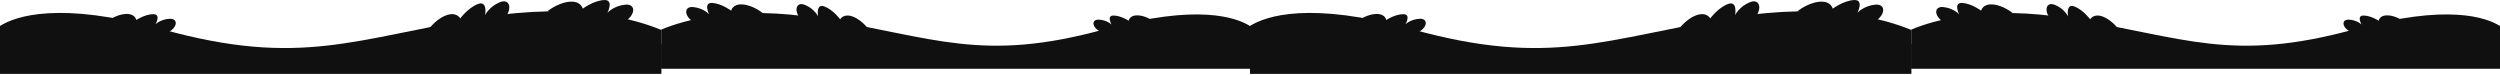
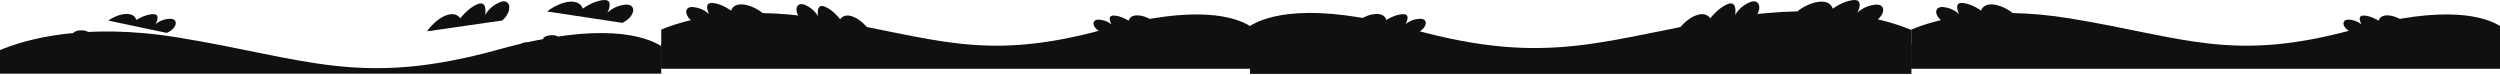
<svg xmlns="http://www.w3.org/2000/svg" width="2242" height="67" viewBox="0 0 2242 67" fill="none">
-   <path fill-rule="evenodd" clip-rule="evenodd" d="M433.065 15.624C517.566 1.795 570.662 17.488 593 26.86V66.058H2.01464e-05V23.252C14.079 14.466 53.297 0.708 145.624 26.289C269.989 60.748 317.759 34.494 433.065 15.624Z" fill="#101010" />
  <path fill-rule="evenodd" clip-rule="evenodd" d="M593 41.3V66.058H2.01464e-05V44.909C22.338 35.538 75.434 19.844 159.936 33.672C275.241 52.543 323.011 78.796 447.376 44.338C539.703 18.758 578.921 32.515 593 41.3Z" fill="#101010" />
  <path fill-rule="evenodd" clip-rule="evenodd" d="M450.51 18.36C460.309 9.433 457.826 -1.964 448.248 1.992C438.668 5.947 435.061 13.527 435.061 13.527C435.061 13.527 437.504 0.156 428.581 3.603C419.659 7.05 412.767 16.491 412.767 16.491C412.767 16.491 409.393 10.012 399.543 13.96C389.693 17.909 382.983 28.091 382.983 28.091L450.51 18.36Z" fill="#101010" />
  <path fill-rule="evenodd" clip-rule="evenodd" d="M558.145 20.49C570.121 14.777 571.064 3.153 560.744 4.171C550.425 5.189 544.767 11.4 544.767 11.4C544.767 11.4 550.998 -0.69 541.455 0.031C531.911 0.753 522.567 7.797 522.567 7.797C522.567 7.797 521.225 0.622 510.649 1.554C500.073 2.488 490.686 10.294 490.686 10.294L558.145 20.49Z" fill="#101010" />
  <path fill-rule="evenodd" clip-rule="evenodd" d="M149.482 29.508C159.131 25.576 160.404 16.509 152.269 16.836C144.135 17.163 139.414 21.773 139.414 21.773C139.414 21.773 144.853 12.582 137.341 12.711C129.828 12.842 122.18 17.938 122.18 17.938C122.18 17.938 121.458 12.252 113.126 12.502C104.794 12.751 97.078 18.441 97.078 18.441L149.482 29.508Z" fill="#101010" />
  <path fill-rule="evenodd" clip-rule="evenodd" d="M91.204 32.541C111.603 30.38 105.87 43.864 89.674 39.357C82.209 37.28 83.848 34.382 91.204 32.541Z" fill="#101010" />
  <path fill-rule="evenodd" clip-rule="evenodd" d="M70.114 27.384C84.359 25.875 80.354 35.29 69.045 32.143C63.832 30.692 64.978 28.669 70.114 27.384Z" fill="#101010" />
  <path fill-rule="evenodd" clip-rule="evenodd" d="M60.148 36.737C74.393 35.228 70.389 44.643 59.08 41.496C53.867 40.045 55.012 38.021 60.148 36.737Z" fill="#101010" />
  <path fill-rule="evenodd" clip-rule="evenodd" d="M47.993 32.721C57.688 31.693 54.962 38.102 47.265 35.959C43.717 34.972 44.497 33.595 47.993 32.721Z" fill="#101010" />
  <path fill-rule="evenodd" clip-rule="evenodd" d="M512.773 36.027C533.046 32.904 527.962 46.644 511.57 42.907C504.014 41.185 505.514 38.214 512.773 36.027Z" fill="#101010" />
  <path fill-rule="evenodd" clip-rule="evenodd" d="M491.46 31.872C505.616 29.692 502.066 39.285 490.619 36.676C485.344 35.473 486.391 33.398 491.46 31.872Z" fill="#101010" />
  <path fill-rule="evenodd" clip-rule="evenodd" d="M481.951 41.685C496.108 39.504 492.557 49.099 481.111 46.489C475.835 45.286 476.883 43.211 481.951 41.685Z" fill="#101010" />
  <path fill-rule="evenodd" clip-rule="evenodd" d="M469.619 38.248C479.254 36.763 476.838 43.293 469.047 41.517C465.456 40.7 466.168 39.287 469.619 38.248Z" fill="#101010" />
  <path fill-rule="evenodd" clip-rule="evenodd" d="M1554.06 15.624C1638.57 1.795 1691.66 17.488 1714 26.86V66.058H1121V23.252C1135.08 14.466 1174.3 0.708 1266.62 26.289C1390.99 60.748 1438.76 34.494 1554.06 15.624Z" fill="#101010" />
  <path fill-rule="evenodd" clip-rule="evenodd" d="M1714 41.3V66.058H1121V44.909C1143.34 35.538 1196.43 19.844 1280.94 33.672C1396.24 52.543 1444.01 78.796 1568.38 44.338C1660.7 18.758 1699.92 32.515 1714 41.3Z" fill="#101010" />
  <path fill-rule="evenodd" clip-rule="evenodd" d="M1571.51 18.36C1581.31 9.433 1578.83 -1.964 1569.25 1.992C1559.67 5.947 1556.06 13.527 1556.06 13.527C1556.06 13.527 1558.5 0.156 1549.58 3.603C1540.66 7.05 1533.77 16.491 1533.77 16.491C1533.77 16.491 1530.39 10.012 1520.54 13.96C1510.69 17.909 1503.98 28.091 1503.98 28.091L1571.51 18.36Z" fill="#101010" />
  <path fill-rule="evenodd" clip-rule="evenodd" d="M1679.14 20.49C1691.12 14.777 1692.06 3.153 1681.74 4.171C1671.43 5.189 1665.77 11.4 1665.77 11.4C1665.77 11.4 1672 -0.69 1662.45 0.031C1652.91 0.753 1643.57 7.797 1643.57 7.797C1643.57 7.797 1642.22 0.622 1631.65 1.554C1621.07 2.488 1611.69 10.294 1611.69 10.294L1679.14 20.49Z" fill="#101010" />
  <path fill-rule="evenodd" clip-rule="evenodd" d="M1270.48 29.508C1280.13 25.576 1281.4 16.509 1273.27 16.836C1265.13 17.163 1260.41 21.773 1260.41 21.773C1260.41 21.773 1265.85 12.582 1258.34 12.711C1250.83 12.842 1243.18 17.938 1243.18 17.938C1243.18 17.938 1242.46 12.252 1234.13 12.502C1225.79 12.751 1218.08 18.441 1218.08 18.441L1270.48 29.508Z" fill="#101010" />
  <path fill-rule="evenodd" clip-rule="evenodd" d="M1212.2 32.541C1232.6 30.38 1226.87 43.864 1210.67 39.357C1203.21 37.28 1204.85 34.382 1212.2 32.541Z" fill="#101010" />
  <path fill-rule="evenodd" clip-rule="evenodd" d="M1191.11 27.384C1205.36 25.875 1201.35 35.29 1190.04 32.143C1184.83 30.692 1185.98 28.669 1191.11 27.384Z" fill="#101010" />
  <path fill-rule="evenodd" clip-rule="evenodd" d="M1181.15 36.737C1195.39 35.228 1191.39 44.643 1180.08 41.496C1174.87 40.045 1176.01 38.021 1181.15 36.737Z" fill="#101010" />
  <path fill-rule="evenodd" clip-rule="evenodd" d="M1168.99 32.721C1178.69 31.693 1175.96 38.102 1168.26 35.959C1164.72 34.972 1165.5 33.595 1168.99 32.721Z" fill="#101010" />
  <path fill-rule="evenodd" clip-rule="evenodd" d="M1633.77 36.027C1654.05 32.904 1648.96 46.644 1632.57 42.907C1625.01 41.185 1626.51 38.214 1633.77 36.027Z" fill="#101010" />
  <path fill-rule="evenodd" clip-rule="evenodd" d="M1612.46 31.872C1626.62 29.692 1623.07 39.285 1611.62 36.676C1606.34 35.473 1607.39 33.398 1612.46 31.872Z" fill="#101010" />
  <path fill-rule="evenodd" clip-rule="evenodd" d="M1602.95 41.685C1617.11 39.504 1613.56 49.099 1602.11 46.489C1596.84 45.286 1597.88 43.211 1602.95 41.685Z" fill="#101010" />
  <path fill-rule="evenodd" clip-rule="evenodd" d="M1590.62 38.248C1600.25 36.763 1597.84 43.293 1590.05 41.517C1586.46 40.7 1587.17 39.287 1590.62 38.248Z" fill="#101010" />
  <path fill-rule="evenodd" clip-rule="evenodd" d="M735.404 16.532C660.166 4.218 612.889 18.192 593 26.536V61.438H1121V23.323C1108.46 15.501 1073.54 3.251 991.338 26.027C880.605 56.709 838.072 33.333 735.404 16.532Z" fill="#101010" />
  <path fill-rule="evenodd" clip-rule="evenodd" d="M593 39.394V61.438H1121V42.607C1101.11 34.263 1053.83 20.29 978.595 32.602C875.928 49.404 833.395 72.78 722.662 42.099C640.455 19.322 605.536 31.571 593 39.394Z" fill="#101010" />
  <path fill-rule="evenodd" clip-rule="evenodd" d="M719.871 18.968C711.146 11.019 713.357 0.872 721.886 4.394C730.416 7.915 733.627 14.665 733.627 14.665C733.627 14.665 731.452 2.759 739.397 5.828C747.341 8.898 753.477 17.304 753.477 17.304C753.477 17.304 756.481 11.535 765.252 15.05C774.022 18.567 779.997 27.632 779.997 27.632L719.871 18.968Z" fill="#101010" />
  <path fill-rule="evenodd" clip-rule="evenodd" d="M624.035 20.864C613.371 15.778 612.531 5.428 621.72 6.334C630.908 7.241 635.946 12.771 635.946 12.771C635.946 12.771 630.398 2.006 638.895 2.648C647.393 3.291 655.713 9.563 655.713 9.563C655.713 9.563 656.908 3.174 666.325 4.004C675.741 4.835 684.099 11.786 684.099 11.786L624.035 20.864Z" fill="#101010" />
  <path fill-rule="evenodd" clip-rule="evenodd" d="M987.903 28.894C979.312 25.393 978.179 17.32 985.421 17.611C992.664 17.902 996.867 22.007 996.867 22.007C996.867 22.007 992.024 13.823 998.714 13.939C1005.4 14.055 1012.21 18.592 1012.21 18.592C1012.21 18.592 1012.86 13.53 1020.27 13.752C1027.69 13.974 1034.56 19.04 1034.56 19.04L987.903 28.894Z" fill="#101010" />
  <path fill-rule="evenodd" clip-rule="evenodd" d="M1039.79 31.595C1021.63 29.671 1026.73 41.677 1041.16 37.663C1047.8 35.814 1046.34 33.234 1039.79 31.595Z" fill="#101010" />
  <path fill-rule="evenodd" clip-rule="evenodd" d="M1058.57 27.003C1045.89 25.659 1049.45 34.042 1059.52 31.24C1064.16 29.948 1063.14 28.147 1058.57 27.003Z" fill="#101010" />
  <path fill-rule="evenodd" clip-rule="evenodd" d="M1067.44 35.331C1054.76 33.987 1058.33 42.37 1068.4 39.568C1073.04 38.276 1072.02 36.474 1067.44 35.331Z" fill="#101010" />
  <path fill-rule="evenodd" clip-rule="evenodd" d="M1078.27 31.755C1069.64 30.839 1072.06 36.546 1078.92 34.638C1082.07 33.759 1081.38 32.533 1078.27 31.755Z" fill="#101010" />
  <path fill-rule="evenodd" clip-rule="evenodd" d="M664.434 34.698C646.383 31.918 650.909 44.151 665.505 40.824C672.233 39.291 670.897 36.645 664.434 34.698Z" fill="#101010" />
  <path fill-rule="evenodd" clip-rule="evenodd" d="M683.41 30.999C670.806 29.058 673.967 37.599 684.159 35.277C688.856 34.205 687.924 32.358 683.41 30.999Z" fill="#101010" />
  <path fill-rule="evenodd" clip-rule="evenodd" d="M691.877 39.737C679.271 37.794 682.433 46.337 692.625 44.014C697.322 42.943 696.389 41.095 691.877 39.737Z" fill="#101010" />
  <path fill-rule="evenodd" clip-rule="evenodd" d="M702.857 36.676C694.278 35.354 696.43 41.168 703.366 39.587C706.564 38.859 705.929 37.601 702.857 36.676Z" fill="#101010" />
  <path fill-rule="evenodd" clip-rule="evenodd" d="M1856.4 16.532C1781.17 4.218 1733.89 18.192 1714 26.536V61.438H2242V23.323C2229.46 15.501 2194.54 3.251 2112.34 26.027C2001.61 56.709 1959.07 33.333 1856.4 16.532Z" fill="#101010" />
  <path fill-rule="evenodd" clip-rule="evenodd" d="M1714 39.394V61.438H2242V42.607C2222.11 34.263 2174.83 20.29 2099.59 32.602C1996.93 49.404 1954.39 72.78 1843.66 42.099C1761.46 19.322 1726.54 31.571 1714 39.394Z" fill="#101010" />
-   <path fill-rule="evenodd" clip-rule="evenodd" d="M1840.87 18.968C1832.15 11.019 1834.36 0.872 1842.89 4.394C1851.42 7.915 1854.63 14.665 1854.63 14.665C1854.63 14.665 1852.45 2.759 1860.4 5.828C1868.34 8.898 1874.48 17.304 1874.48 17.304C1874.48 17.304 1877.48 11.535 1886.25 15.05C1895.02 18.567 1901 27.632 1901 27.632L1840.87 18.968Z" fill="#101010" />
  <path fill-rule="evenodd" clip-rule="evenodd" d="M1745.03 20.864C1734.37 15.778 1733.53 5.428 1742.72 6.334C1751.91 7.241 1756.95 12.771 1756.95 12.771C1756.95 12.771 1751.4 2.006 1759.9 2.648C1768.39 3.291 1776.71 9.563 1776.71 9.563C1776.71 9.563 1777.91 3.174 1787.32 4.004C1796.74 4.835 1805.1 11.786 1805.1 11.786L1745.03 20.864Z" fill="#101010" />
  <path fill-rule="evenodd" clip-rule="evenodd" d="M2108.9 28.894C2100.31 25.393 2099.18 17.32 2106.42 17.611C2113.66 17.902 2117.87 22.007 2117.87 22.007C2117.87 22.007 2113.02 13.823 2119.71 13.939C2126.4 14.055 2133.21 18.592 2133.21 18.592C2133.21 18.592 2133.86 13.53 2141.27 13.752C2148.69 13.974 2155.56 19.04 2155.56 19.04L2108.9 28.894Z" fill="#101010" />
-   <path fill-rule="evenodd" clip-rule="evenodd" d="M2160.79 31.595C2142.63 29.671 2147.73 41.677 2162.16 37.663C2168.8 35.814 2167.34 33.234 2160.79 31.595Z" fill="#101010" />
-   <path fill-rule="evenodd" clip-rule="evenodd" d="M2179.57 27.003C2166.89 25.659 2170.45 34.042 2180.52 31.24C2185.16 29.948 2184.14 28.147 2179.57 27.003Z" fill="#101010" />
+   <path fill-rule="evenodd" clip-rule="evenodd" d="M2160.79 31.595C2168.8 35.814 2167.34 33.234 2160.79 31.595Z" fill="#101010" />
  <path fill-rule="evenodd" clip-rule="evenodd" d="M2188.44 35.331C2175.76 33.987 2179.33 42.37 2189.4 39.568C2194.04 38.276 2193.02 36.474 2188.44 35.331Z" fill="#101010" />
-   <path fill-rule="evenodd" clip-rule="evenodd" d="M2199.27 31.755C2190.64 30.839 2193.06 36.546 2199.92 34.638C2203.07 33.759 2202.38 32.533 2199.27 31.755Z" fill="#101010" />
  <path fill-rule="evenodd" clip-rule="evenodd" d="M1785.43 34.698C1767.38 31.918 1771.91 44.151 1786.5 40.824C1793.23 39.291 1791.9 36.645 1785.43 34.698Z" fill="#101010" />
  <path fill-rule="evenodd" clip-rule="evenodd" d="M1804.41 30.999C1791.81 29.058 1794.97 37.599 1805.16 35.277C1809.86 34.205 1808.92 32.358 1804.41 30.999Z" fill="#101010" />
  <path fill-rule="evenodd" clip-rule="evenodd" d="M1812.88 39.737C1800.27 37.794 1803.43 46.337 1813.62 44.014C1818.32 42.943 1817.39 41.095 1812.88 39.737Z" fill="#101010" />
  <path fill-rule="evenodd" clip-rule="evenodd" d="M1823.86 36.676C1815.28 35.354 1817.43 41.168 1824.37 39.587C1827.56 38.859 1826.93 37.601 1823.86 36.676Z" fill="#101010" />
</svg>